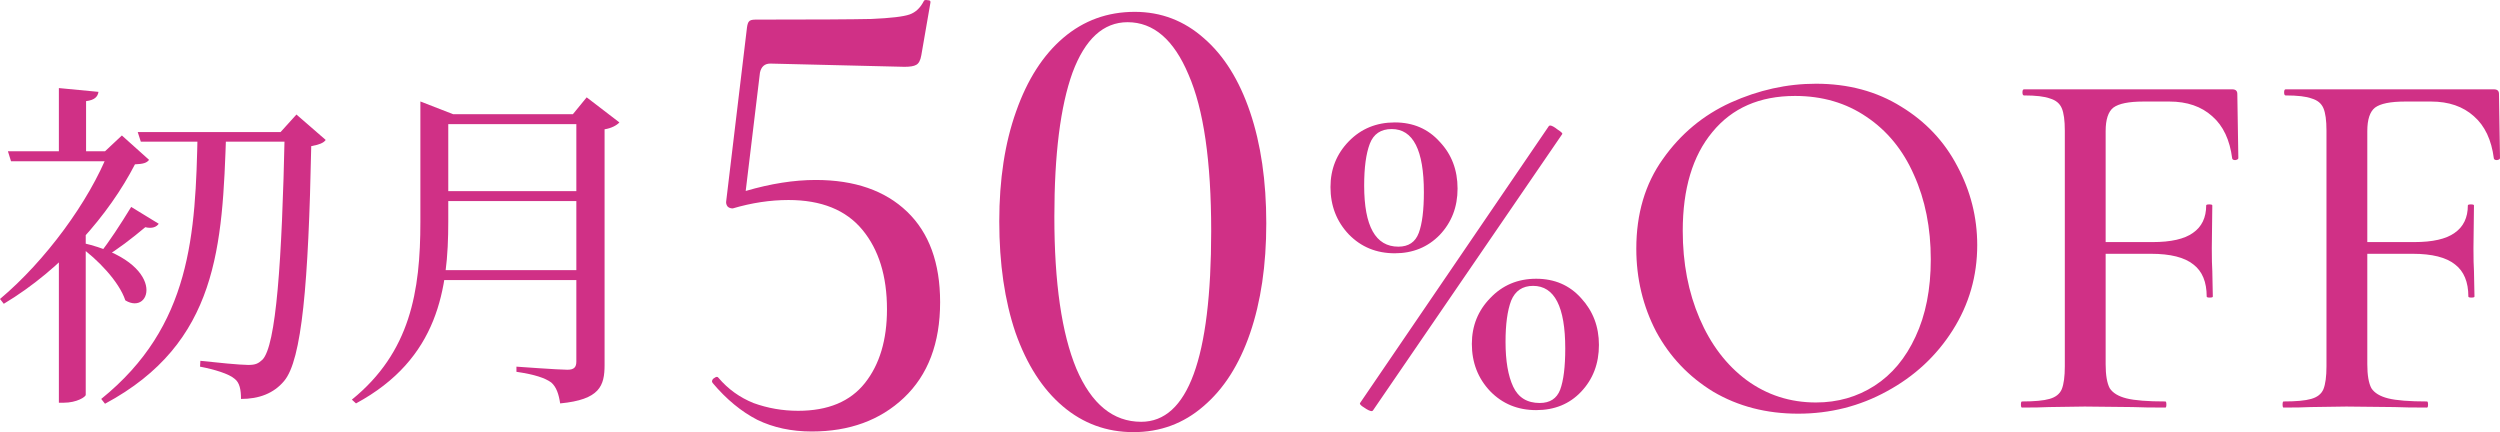
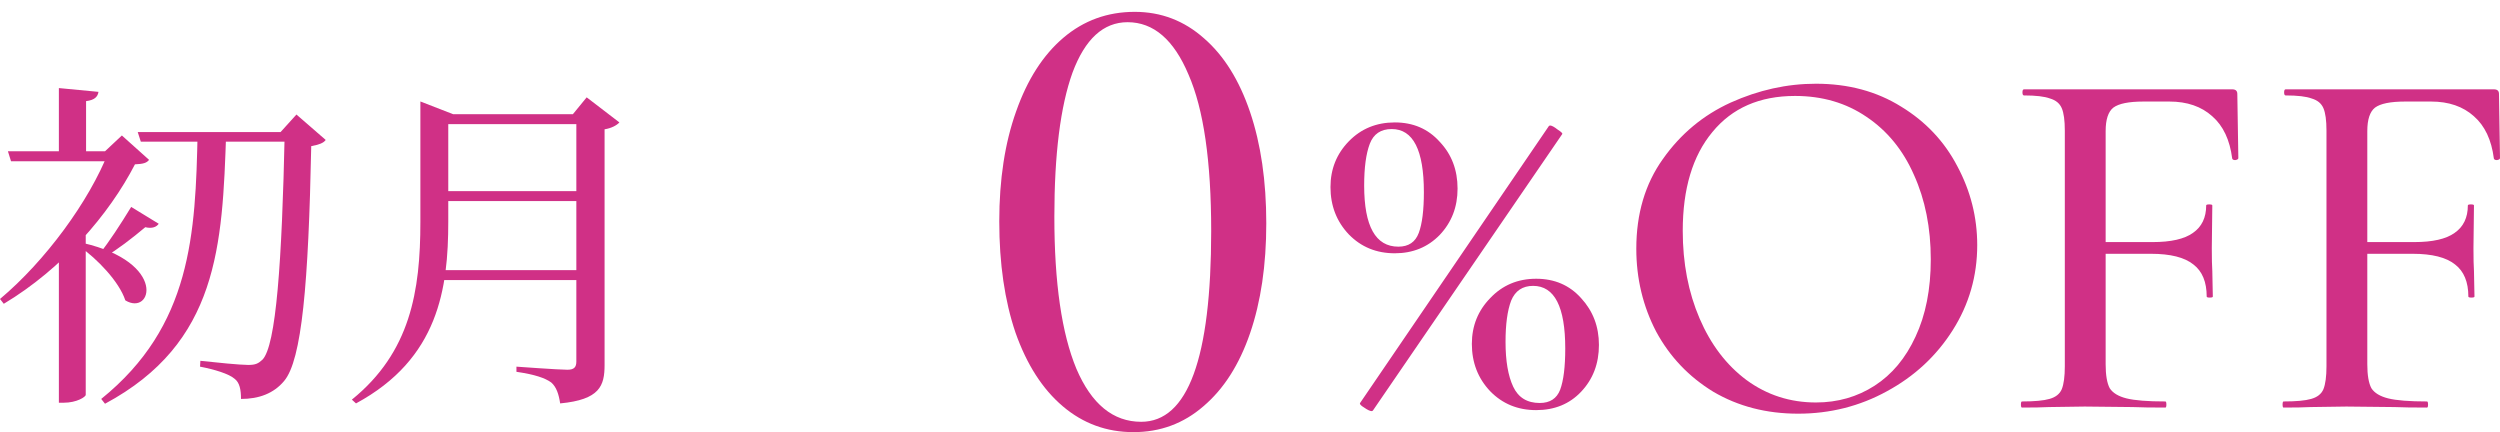
<svg xmlns="http://www.w3.org/2000/svg" width="781" height="135" viewBox="0 0 781 135" fill="none">
  <path d="M43.023 41.25L43.991 44.255H92.284V41.25H43.023ZM2.474 47.259L3.442 50.371H38.398V47.259H2.474ZM18.392 27.514V49.084H26.889V31.592C29.578 31.27 30.546 30.197 30.761 28.695L18.392 27.514ZM25.921 75.911L24.846 76.984C30.331 80.847 37.215 87.93 39.151 93.832C47.433 98.875 52.38 82.028 25.921 75.911ZM33.988 47.259C27.857 62.926 14.09 81.598 0 93.402L1.183 94.905C19.468 83.959 34.096 67.004 42.162 51.337C44.744 51.23 45.819 50.908 46.572 49.942L38.075 42.323L32.805 47.259H33.988ZM26.782 70.653L18.392 77.95V125.81H19.898C23.985 125.81 26.782 123.986 26.782 123.342V70.653ZM88.95 41.25C88.089 81.706 86.261 108.104 81.958 112.396C80.668 113.577 79.807 114.006 77.549 114.006C75.075 114.006 67.438 113.255 62.598 112.718L62.491 114.542C67.008 115.401 71.525 116.796 73.246 118.298C74.86 119.479 75.29 121.732 75.29 124.63C80.883 124.63 85.508 122.913 88.734 119.049C94.327 112.504 96.371 88.466 97.231 45.65C99.598 45.22 101.103 44.684 101.749 43.718L92.606 35.777L87.659 41.25H88.95ZM40.979 64.643C37.645 70.116 33.988 75.696 31.299 79.023L32.697 80.311C36.569 78.057 41.302 74.409 45.389 70.975C47.54 71.511 48.938 70.867 49.584 69.902L40.979 64.643ZM61.738 41.25C61.092 73.228 59.802 101.88 31.622 124.63L32.805 126.132C68.191 107.138 69.482 76.877 70.665 41.25H61.738Z" fill="#D03086" />
  <path d="M180.05 35.67V112.933C180.05 114.65 179.405 115.508 177.254 115.508C174.565 115.508 161.335 114.542 161.335 114.542V116.152C167.143 117.011 170.263 118.084 172.199 119.479C173.812 120.874 174.565 123.127 174.995 126.025C187.364 124.844 188.87 120.552 188.87 114.006V40.391C191.021 40.069 192.742 39.104 193.495 38.245L183.277 30.412L178.975 35.67H180.05ZM131.327 69.365C131.327 90.934 128.208 110.035 109.923 124.844L111.214 126.025C137.028 112.074 140.039 90.076 140.039 69.258V35.67H141.545L131.327 31.699V69.365ZM135.199 35.67V38.782H184.353V35.67H135.199ZM135.199 59.707V62.819H184.353V59.707H135.199ZM134.339 84.388V87.5H184.245V84.388H134.339Z" fill="#D03086" />
  <path d="M435.732 79.126C429.993 79.126 425.209 77.164 421.383 73.241C417.556 69.211 415.643 64.28 415.643 58.447C415.643 52.827 417.556 48.054 421.383 44.131C425.209 40.207 429.993 38.245 435.732 38.245C441.472 38.245 446.149 40.26 449.763 44.29C453.483 48.213 455.343 53.092 455.343 58.924C455.343 64.651 453.483 69.476 449.763 73.4C446.043 77.217 441.366 79.126 435.732 79.126ZM428.558 128.438C428.026 128.438 427.229 128.067 426.166 127.325C425.103 126.688 424.678 126.211 424.891 125.893L483.882 39.358L484.201 39.199C484.733 39.199 485.53 39.624 486.593 40.472C487.762 41.214 488.24 41.691 488.028 41.904L428.876 128.279L428.558 128.438ZM436.848 77.058C440.037 77.058 442.163 75.627 443.226 72.763C444.289 69.9 444.82 65.658 444.82 60.038C444.82 46.888 441.472 40.313 434.776 40.313C431.374 40.313 429.089 41.851 427.92 44.926C426.751 48.001 426.166 52.349 426.166 57.97C426.166 70.695 429.727 77.058 436.848 77.058ZM479.896 128.12C474.157 128.12 469.374 126.158 465.547 122.234C461.721 118.205 459.807 113.273 459.807 107.441C459.807 101.82 461.721 97.048 465.547 93.124C469.374 89.095 474.157 87.08 479.896 87.08C485.636 87.08 490.313 89.095 493.927 93.124C497.647 97.154 499.507 102.032 499.507 107.759C499.507 113.592 497.647 118.47 493.927 122.394C490.313 126.211 485.636 128.12 479.896 128.12ZM481.012 125.893C484.201 125.893 486.327 124.514 487.39 121.757C488.453 118.894 488.984 114.599 488.984 108.872C488.984 95.829 485.636 89.307 478.94 89.307C475.645 89.307 473.359 90.844 472.084 93.92C470.915 96.995 470.33 101.29 470.33 106.805C470.33 112.743 471.127 117.409 472.722 120.803C474.316 124.196 477.08 125.893 481.012 125.893Z" fill="#D03086" />
  <path d="M561.723 129.234C551.837 129.234 543.015 126.954 535.256 122.394C527.603 117.727 521.651 111.471 517.399 103.623C513.254 95.67 511.181 87.027 511.181 77.695C511.181 66.772 513.945 57.44 519.472 49.698C524.999 41.85 532.067 35.965 540.677 32.041C549.393 28.117 558.268 26.155 567.303 26.155C577.401 26.155 586.276 28.542 593.929 33.314C601.582 37.98 607.428 44.184 611.467 51.925C615.612 59.666 617.685 67.885 617.685 76.581C617.685 86.231 615.134 95.086 610.032 103.146C604.93 111.206 598.074 117.568 589.465 122.234C580.961 126.901 571.714 129.234 561.723 129.234ZM567.303 125.734C574.106 125.734 580.217 123.984 585.638 120.485C591.059 116.985 595.311 111.895 598.393 105.214C601.582 98.427 603.176 90.367 603.176 81.035C603.176 71.173 601.423 62.371 597.915 54.629C594.514 46.888 589.571 40.843 583.087 36.495C576.71 32.147 569.269 29.973 560.766 29.973C549.712 29.973 541.102 33.738 534.937 41.267C528.772 48.691 525.69 58.977 525.69 72.127C525.69 82.202 527.444 91.322 530.951 99.487C534.459 107.653 539.348 114.069 545.619 118.735C551.997 123.401 559.225 125.734 567.303 125.734Z" fill="#D03086" />
  <path d="M699.257 49.38C699.257 49.698 698.938 49.91 698.301 50.016C697.769 50.016 697.45 49.857 697.344 49.539C696.6 43.706 694.527 39.305 691.126 36.336C687.725 33.261 683.26 31.723 677.733 31.723H669.602C665.031 31.723 661.896 32.359 660.195 33.632C658.601 34.904 657.804 37.343 657.804 40.949V75.627H672.472C678.211 75.627 682.41 74.672 685.067 72.763C687.831 70.855 689.213 67.991 689.213 64.174C689.213 63.961 689.532 63.855 690.169 63.855C690.807 63.855 691.126 63.961 691.126 64.174L690.966 77.535C690.966 80.717 691.02 83.103 691.126 84.694L691.285 92.647C691.285 92.859 690.966 92.965 690.329 92.965C689.691 92.965 689.372 92.859 689.372 92.647C689.372 88.087 687.99 84.747 685.227 82.626C682.463 80.399 678.052 79.285 671.993 79.285H657.804V113.804C657.804 117.197 658.229 119.689 659.079 121.28C660.036 122.765 661.789 123.825 664.34 124.461C666.891 125.098 670.931 125.416 676.458 125.416C676.67 125.416 676.777 125.734 676.777 126.37C676.777 127.007 676.67 127.325 676.458 127.325C672.1 127.325 668.698 127.272 666.254 127.166L651.267 127.007L640.106 127.166C638.086 127.272 635.27 127.325 631.656 127.325C631.443 127.325 631.337 127.007 631.337 126.37C631.337 125.734 631.443 125.416 631.656 125.416C635.589 125.416 638.458 125.151 640.265 124.621C642.179 124.09 643.454 123.083 644.092 121.598C644.73 120.007 645.049 117.621 645.049 114.44V40.79C645.049 37.609 644.73 35.276 644.092 33.791C643.454 32.306 642.232 31.299 640.425 30.769C638.724 30.132 636.014 29.814 632.294 29.814C631.975 29.814 631.815 29.496 631.815 28.86C631.815 28.224 631.975 27.905 632.294 27.905H697.344C698.407 27.905 698.938 28.383 698.938 29.337L699.257 49.38Z" fill="#D03086" />
  <path d="M781 49.38C781 49.698 780.681 49.91 780.043 50.016C779.512 50.016 779.193 49.857 779.087 49.539C778.343 43.706 776.27 39.305 772.869 36.336C769.467 33.261 765.003 31.723 759.476 31.723H751.345C746.774 31.723 743.639 32.359 741.938 33.632C740.343 34.904 739.546 37.343 739.546 40.949V75.627H754.215C759.954 75.627 764.153 74.672 766.81 72.763C769.574 70.855 770.955 67.991 770.955 64.174C770.955 63.961 771.274 63.855 771.912 63.855C772.55 63.855 772.869 63.961 772.869 64.174L772.709 77.535C772.709 80.717 772.762 83.103 772.869 84.694L773.028 92.647C773.028 92.859 772.709 92.965 772.071 92.965C771.434 92.965 771.115 92.859 771.115 92.647C771.115 88.087 769.733 84.747 766.969 82.626C764.206 80.399 759.795 79.285 753.736 79.285H739.546V113.804C739.546 117.197 739.971 119.689 740.822 121.28C741.778 122.765 743.532 123.825 746.083 124.461C748.634 125.098 752.673 125.416 758.2 125.416C758.413 125.416 758.519 125.734 758.519 126.37C758.519 127.007 758.413 127.325 758.2 127.325C753.842 127.325 750.441 127.272 747.996 127.166L733.009 127.007L721.849 127.166C719.829 127.272 717.012 127.325 713.399 127.325C713.186 127.325 713.08 127.007 713.08 126.37C713.08 125.734 713.186 125.416 713.399 125.416C717.331 125.416 720.201 125.151 722.008 124.621C723.921 124.09 725.197 123.083 725.835 121.598C726.472 120.007 726.791 117.621 726.791 114.44V40.79C726.791 37.609 726.472 35.276 725.835 33.791C725.197 32.306 723.975 31.299 722.168 30.769C720.467 30.132 717.756 29.814 714.036 29.814C713.717 29.814 713.558 29.496 713.558 28.86C713.558 28.224 713.717 27.905 714.036 27.905H779.087C780.15 27.905 780.681 28.383 780.681 29.337L781 49.38Z" fill="#D03086" />
-   <path d="M254.822 56.222C266.97 56.222 276.485 59.521 283.369 66.12C290.253 72.718 293.694 82.145 293.694 94.399C293.694 107.192 289.915 117.157 282.357 124.294C274.933 131.297 265.35 134.798 253.607 134.798C247.264 134.798 241.595 133.586 236.601 131.162C231.607 128.603 226.95 124.766 222.631 119.648L222.428 119.244C222.428 118.706 222.698 118.302 223.238 118.032C223.778 117.628 224.183 117.628 224.453 118.032C227.422 121.534 231.067 124.16 235.386 125.91C239.84 127.526 244.497 128.334 249.356 128.334C258.669 128.334 265.62 125.439 270.209 119.648C274.798 113.858 277.093 106.182 277.093 96.621C277.093 86.252 274.528 77.97 269.399 71.776C264.27 65.581 256.577 62.484 246.319 62.484C240.65 62.484 234.846 63.359 228.907 65.11C228.232 65.11 227.692 64.908 227.288 64.504C226.883 63.965 226.748 63.359 226.883 62.686L233.361 8.551C233.496 7.608 233.699 7.003 233.969 6.733C234.239 6.329 234.914 6.127 235.993 6.127C254.215 6.127 266.295 6.06 272.234 5.925C278.307 5.656 282.289 5.185 284.179 4.511C286.068 3.838 287.553 2.424 288.633 0.269C288.768 0 289.173 -0.067 289.848 0.067C290.523 0.067 290.792 0.337 290.658 0.875L287.823 17.237C287.553 18.853 287.013 19.863 286.203 20.267C285.529 20.671 284.314 20.873 282.559 20.873L240.65 19.863C238.895 19.863 237.815 20.805 237.411 22.691L232.956 59.656C240.785 57.367 248.073 56.222 254.822 56.222Z" fill="#D03086" />
  <path d="M354.081 135C345.713 135 338.357 132.307 332.013 126.92C325.669 121.534 320.743 113.858 317.234 103.893C313.859 93.928 312.172 82.347 312.172 69.15C312.172 56.087 313.927 44.641 317.436 34.81C320.945 24.845 325.872 17.17 332.216 11.783C338.559 6.397 345.983 3.703 354.486 3.703C362.72 3.703 369.941 6.464 376.149 11.985C382.358 17.372 387.15 25.047 390.524 35.013C393.898 44.978 395.586 56.559 395.586 69.756C395.586 82.818 393.898 94.264 390.524 104.095C387.15 113.925 382.291 121.534 375.947 126.92C369.738 132.307 362.45 135 354.081 135ZM356.511 131.768C371.088 131.768 378.376 111.905 378.376 72.18C378.376 50.364 376.014 34.07 371.29 23.297C366.701 12.389 360.358 6.935 352.259 6.935C344.701 6.935 338.964 12.187 335.05 22.691C331.271 33.194 329.381 48.209 329.381 67.736C329.381 88.339 331.676 104.162 336.265 115.204C340.989 126.247 347.738 131.768 356.511 131.768Z" fill="#D03086" />
</svg>